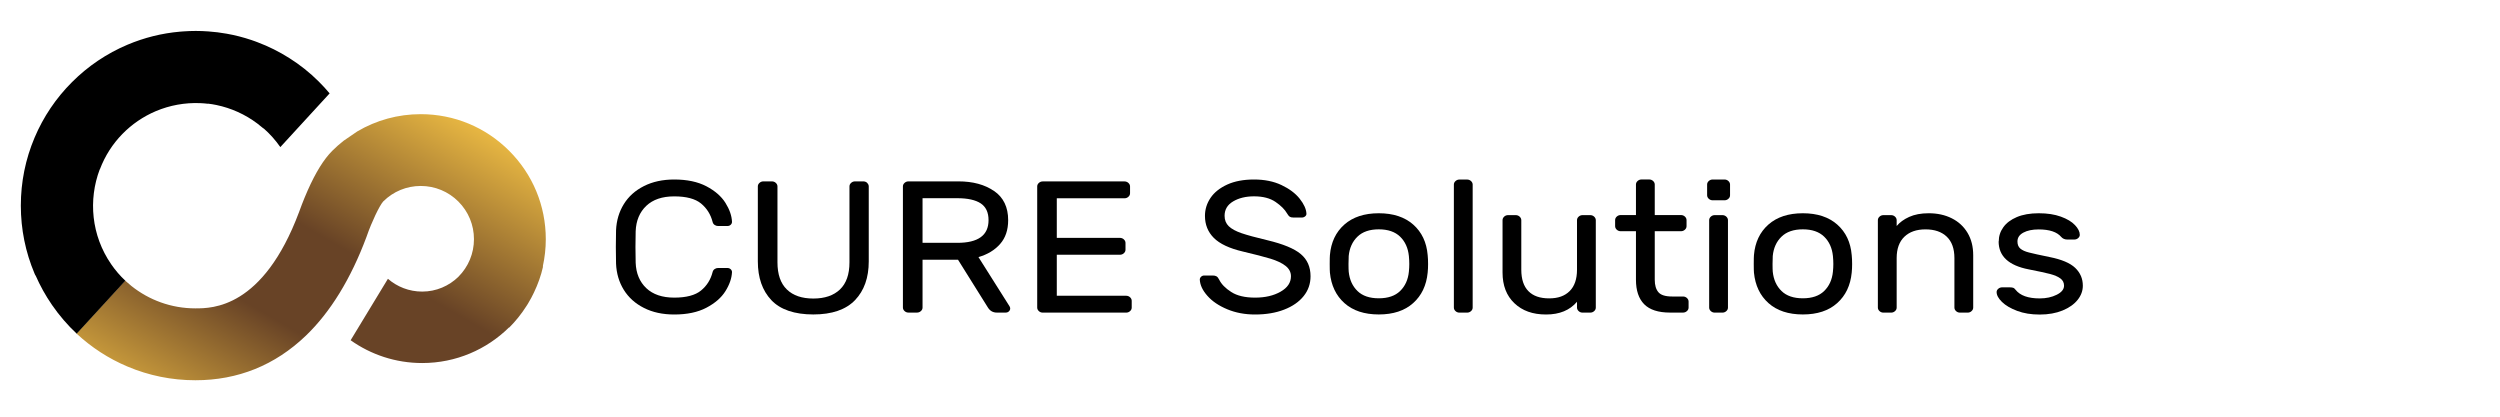
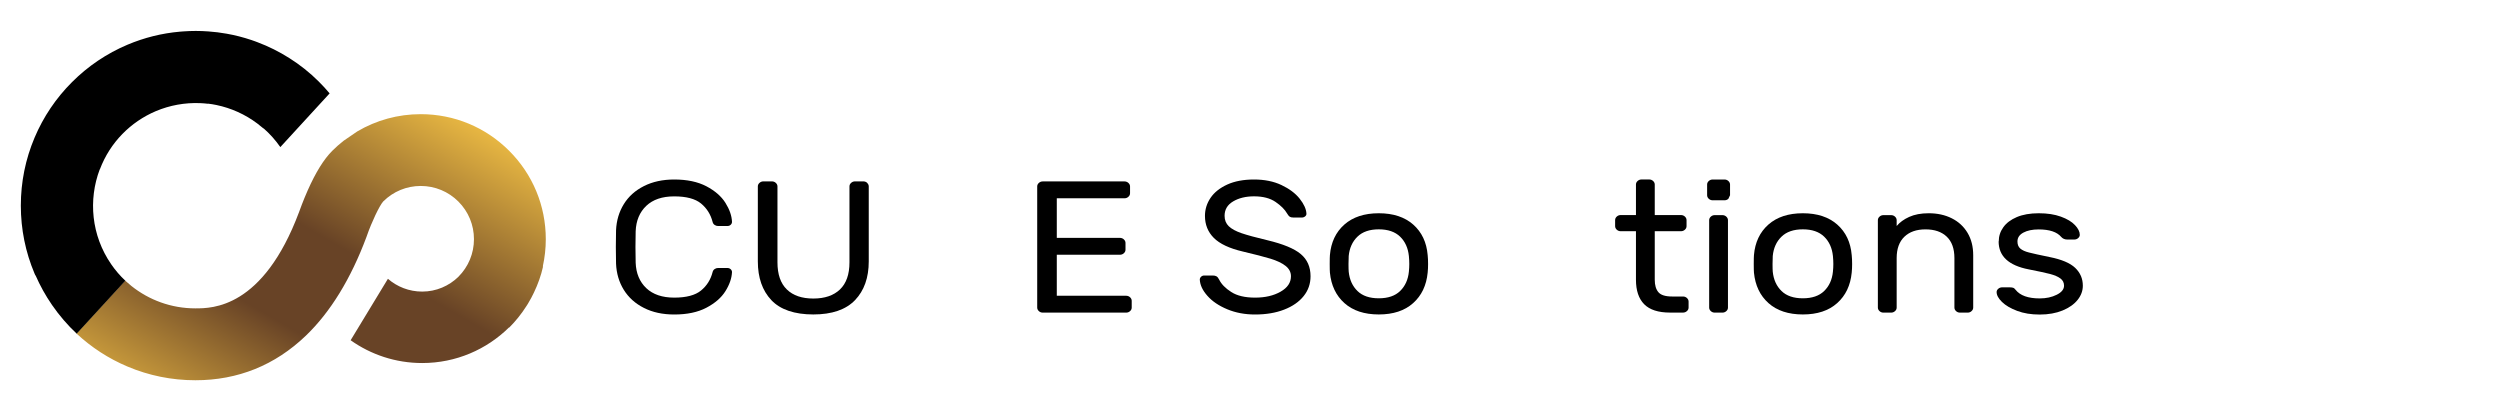
<svg xmlns="http://www.w3.org/2000/svg" id="CureSolutions_Logo" data-name="CureSolutions Logo" viewBox="0 0 600 100">
  <defs>
    <linearGradient id="Degradado_sin_nombre_17" data-name="Degradado sin nombre 17" x1="41.09" y1="130.98" x2="112.06" y2="8.05" gradientUnits="userSpaceOnUse">
      <stop offset=".14" stop-color="#ebba43" />
      <stop offset=".42" stop-color="#684326" />
      <stop offset=".58" stop-color="#684326" />
      <stop offset=".88" stop-color="#ebba43" />
    </linearGradient>
  </defs>
  <g>
    <path d="m155.11,69.16c1.6,1.51,3.84,2.27,6.71,2.27s5.05-.57,6.43-1.71c1.39-1.14,2.31-2.61,2.77-4.41.07-.3.22-.54.47-.72.25-.18.52-.27.82-.27h2.28c.3,0,.55.1.77.29.21.2.32.43.32.7-.07,1.47-.59,2.99-1.58,4.57-.99,1.58-2.52,2.9-4.58,3.98-2.06,1.08-4.63,1.62-7.7,1.62-2.77,0-5.2-.52-7.28-1.58-2.08-1.05-3.69-2.5-4.83-4.34-1.14-1.84-1.76-3.94-1.86-6.28-.03-.9-.05-2.23-.05-4s.02-3.11.05-4c.1-2.34.72-4.43,1.86-6.28,1.14-1.85,2.75-3.29,4.83-4.34,2.08-1.05,4.5-1.58,7.28-1.58,3.07,0,5.63.54,7.7,1.62,2.06,1.08,3.59,2.41,4.58,3.98.99,1.58,1.52,3.1,1.58,4.57,0,.27-.11.5-.32.7-.21.2-.47.29-.77.29h-2.28c-.3,0-.57-.09-.82-.27-.25-.18-.4-.42-.47-.72-.46-1.8-1.39-3.27-2.77-4.41-1.39-1.14-3.53-1.71-6.43-1.71s-5.11.76-6.71,2.27c-1.6,1.52-2.45,3.55-2.55,6.1-.03.9-.05,2.16-.05,3.78s.02,2.88.05,3.78c.1,2.55.95,4.58,2.55,6.1Z" />
    <path d="m208.1,43.89c.26.24.4.52.4.85v18c0,3.9-1.1,7-3.29,9.29-2.2,2.29-5.54,3.44-10.02,3.44s-7.91-1.15-10.07-3.44c-2.16-2.29-3.24-5.39-3.24-9.29v-18c0-.33.13-.61.4-.85.26-.24.58-.36.94-.36h2.03c.36,0,.68.12.94.36.26.24.4.52.4.85v18.23c0,2.88.75,5.05,2.25,6.5,1.5,1.46,3.62,2.18,6.36,2.18s4.87-.73,6.39-2.18c1.52-1.46,2.28-3.62,2.28-6.5v-18.23c0-.33.13-.61.4-.85.26-.24.58-.36.94-.36h1.98c.36,0,.68.12.94.36Z" />
-     <path d="m238.59,45.84c2.24,1.55,3.37,3.88,3.37,7,0,2.34-.64,4.25-1.93,5.71-1.29,1.47-3.02,2.52-5.2,3.15l7.47,11.83c.1.18.15.35.15.5,0,.27-.11.5-.32.7-.21.2-.47.29-.77.29h-2.13c-.92,0-1.63-.41-2.13-1.21l-7.18-11.48h-8.51v11.48c0,.33-.13.62-.4.85-.26.24-.58.36-.94.36h-2.03c-.36,0-.68-.12-.94-.36-.26-.24-.4-.52-.4-.85v-29.07c0-.33.13-.61.4-.85.26-.24.58-.36.94-.36h11.98c3.47,0,6.32.77,8.56,2.32Zm-8.81,12.44c4.98,0,7.47-1.81,7.47-5.44,0-1.86-.63-3.2-1.88-4.03-1.25-.82-3.12-1.24-5.59-1.24h-8.37v10.71h8.37Z" />
    <path d="m253.64,70.98h16.63c.36,0,.68.12.94.36.26.24.4.53.4.86v1.62c0,.33-.13.62-.4.85-.26.24-.58.36-.94.36h-20c-.36,0-.68-.12-.94-.36-.26-.24-.4-.52-.4-.85v-29.07c0-.33.13-.61.4-.85.26-.24.58-.36.94-.36h19.6c.36,0,.68.12.94.36.26.24.4.52.4.85v1.62c0,.33-.13.62-.4.86-.26.24-.58.36-.94.36h-16.24v9.5h15.15c.36,0,.68.12.94.36.26.24.4.53.4.85v1.62c0,.33-.13.62-.4.86-.26.24-.58.36-.94.36h-15.15v9.86Z" />
    <path d="m313.24,51.92c-.23.2-.5.29-.79.29h-2.03c-.4,0-.69-.07-.89-.2-.2-.13-.41-.4-.64-.79-.53-.93-1.44-1.85-2.75-2.75-1.3-.9-3.03-1.35-5.17-1.35-1.98,0-3.66.41-5.02,1.22-1.37.81-2.05,1.96-2.05,3.46,0,1.02.34,1.85,1.01,2.5.68.65,1.7,1.2,3.07,1.67,1.37.47,3.44,1.03,6.21,1.69,3.76.9,6.43,2,7.99,3.31s2.35,3.08,2.35,5.33c0,1.8-.55,3.39-1.66,4.77-1.11,1.38-2.67,2.46-4.68,3.24-2.01.78-4.34,1.17-6.98,1.17-2.44,0-4.67-.42-6.68-1.26-2.01-.84-3.6-1.91-4.75-3.22-1.16-1.3-1.77-2.6-1.83-3.89,0-.27.11-.5.32-.7.21-.2.47-.29.77-.29h2.03c.36,0,.66.07.89.2.23.13.45.4.64.79.53,1.08,1.49,2.07,2.9,2.97,1.4.9,3.31,1.35,5.72,1.35s4.45-.47,6.11-1.42c1.67-.95,2.5-2.18,2.5-3.71,0-.99-.44-1.82-1.31-2.5s-2.07-1.24-3.59-1.71c-1.52-.46-3.75-1.04-6.68-1.73-3.2-.75-5.51-1.84-6.93-3.26-1.42-1.42-2.13-3.19-2.13-5.29,0-1.56.45-3,1.34-4.32.89-1.32,2.23-2.38,4.01-3.2,1.78-.81,3.93-1.21,6.43-1.21s4.7.44,6.58,1.33,3.33,1.97,4.36,3.26c1.02,1.29,1.57,2.48,1.63,3.56.03.27-.07.5-.3.7Z" />
    <path d="m342.74,63.37c0,.72-.03,1.41-.1,2.07-.3,3.06-1.46,5.5-3.49,7.31-2.03,1.82-4.78,2.72-8.24,2.72s-6.21-.91-8.24-2.72c-2.03-1.81-3.19-4.25-3.49-7.31-.03-.33-.05-1.02-.05-2.07,0-1.11.02-1.83.05-2.16.26-3.06,1.42-5.5,3.46-7.31,2.05-1.81,4.8-2.72,8.27-2.72s6.22.91,8.27,2.72c2.05,1.82,3.2,4.25,3.46,7.31.07.66.1,1.38.1,2.16Zm-6.71-6.57c-1.21-1.17-2.91-1.76-5.12-1.76s-3.92.59-5.12,1.76c-1.21,1.17-1.91,2.71-2.1,4.63-.03.36-.05,1-.05,1.93s.02,1.52.05,1.85c.2,1.92.9,3.46,2.1,4.63,1.2,1.17,2.91,1.75,5.12,1.75s3.92-.58,5.12-1.75c1.2-1.17,1.91-2.71,2.1-4.63.07-.66.1-1.28.1-1.85s-.03-1.21-.1-1.93c-.2-1.92-.9-3.46-2.1-4.63Z" />
-     <path d="m353.04,74.67c-.26.24-.58.36-.94.36h-1.83c-.36,0-.68-.12-.94-.36-.26-.24-.4-.52-.4-.85v-29.52c0-.33.13-.61.4-.85.26-.24.58-.36.94-.36h1.83c.36,0,.68.12.94.36.26.24.4.53.4.85v29.52c0,.33-.13.62-.4.85Z" />
-     <path d="m361,51.99c.26-.24.58-.36.94-.36h1.83c.36,0,.68.12.94.36.26.24.4.53.4.86v11.88c0,2.28.57,4,1.71,5.15,1.14,1.16,2.8,1.73,4.97,1.73s3.75-.58,4.93-1.75c1.17-1.17,1.76-2.88,1.76-5.13v-11.88c0-.33.13-.62.4-.86.26-.24.58-.36.94-.36h1.83c.36,0,.68.12.94.36.26.24.4.53.4.86v20.97c0,.33-.13.62-.4.85-.26.24-.58.36-.94.36h-1.83c-.36,0-.68-.12-.94-.36-.26-.24-.4-.52-.4-.85v-1.4c-1.72,2.04-4.19,3.06-7.42,3.06s-5.7-.9-7.6-2.7-2.85-4.26-2.85-7.38v-12.55c0-.33.13-.62.4-.86Z" />
    <path d="m398.01,70.12c.58.69,1.67,1.04,3.29,1.04h2.62c.36,0,.68.12.94.36.26.24.4.53.4.85v1.44c0,.33-.13.62-.4.85-.26.24-.58.36-.94.36h-3.12c-2.81,0-4.87-.67-6.19-2-1.32-1.33-1.98-3.29-1.98-5.87v-11.66h-3.66c-.36,0-.68-.12-.94-.36-.26-.24-.4-.52-.4-.86v-1.44c0-.33.13-.62.4-.86.26-.24.58-.36.94-.36h3.66v-7.33c0-.33.13-.61.4-.85.26-.24.58-.36.94-.36h1.83c.36,0,.68.12.94.36s.4.53.4.85v7.33h6.29c.36,0,.68.12.94.36.26.24.4.53.4.86v1.44c0,.33-.13.62-.4.86s-.58.36-.94.36h-6.29v11.66c0,1.29.29,2.28.87,2.97Z" />
-     <path d="m414.81,47.71c-.26.24-.58.36-.94.36h-2.82c-.36,0-.68-.12-.94-.36-.26-.24-.4-.52-.4-.85v-2.57c0-.33.13-.61.4-.85.26-.24.58-.36.94-.36h2.82c.36,0,.68.12.94.36.26.24.4.53.4.85v2.57c0,.33-.13.62-.4.85Zm-.5,26.96c-.26.24-.58.36-.94.36h-1.83c-.36,0-.68-.12-.94-.36-.26-.24-.4-.52-.4-.85v-20.97c0-.33.13-.62.4-.86.26-.24.58-.36.94-.36h1.83c.36,0,.68.12.94.36.26.24.4.53.4.86v20.97c0,.33-.13.62-.4.85Z" />
+     <path d="m414.81,47.71c-.26.24-.58.36-.94.36h-2.82c-.36,0-.68-.12-.94-.36-.26-.24-.4-.52-.4-.85v-2.57c0-.33.13-.61.4-.85.26-.24.58-.36.94-.36h2.82c.36,0,.68.12.94.36.26.24.4.53.4.85v2.57Zm-.5,26.96c-.26.24-.58.36-.94.36h-1.83c-.36,0-.68-.12-.94-.36-.26-.24-.4-.52-.4-.85v-20.97c0-.33.13-.62.4-.86.26-.24.58-.36.94-.36h1.83c.36,0,.68.12.94.36.26.24.4.53.4.86v20.97c0,.33-.13.62-.4.85Z" />
    <path d="m444.51,63.37c0,.72-.03,1.41-.1,2.07-.3,3.06-1.46,5.5-3.49,7.31-2.03,1.82-4.78,2.72-8.24,2.72s-6.21-.91-8.24-2.72c-2.03-1.81-3.19-4.25-3.49-7.31-.03-.33-.05-1.02-.05-2.07,0-1.11.02-1.83.05-2.16.26-3.06,1.42-5.5,3.46-7.31,2.05-1.81,4.8-2.72,8.27-2.72s6.22.91,8.27,2.72c2.05,1.82,3.2,4.25,3.46,7.31.07.66.1,1.38.1,2.16Zm-6.71-6.57c-1.21-1.17-2.91-1.76-5.12-1.76s-3.92.59-5.12,1.76c-1.21,1.17-1.91,2.71-2.1,4.63-.03.36-.05,1-.05,1.93s.02,1.52.05,1.85c.2,1.92.9,3.46,2.1,4.63,1.2,1.17,2.91,1.75,5.12,1.75s3.92-.58,5.12-1.75c1.2-1.17,1.91-2.71,2.1-4.63.07-.66.1-1.28.1-1.85s-.03-1.21-.1-1.93c-.2-1.92-.9-3.46-2.1-4.63Z" />
    <path d="m473.17,74.67c-.26.24-.58.36-.94.36h-1.83c-.36,0-.68-.12-.94-.36-.26-.24-.4-.52-.4-.85v-11.88c0-2.25-.61-3.96-1.83-5.13-1.22-1.17-2.92-1.76-5.1-1.76s-3.84.59-5.07,1.76-1.86,2.88-1.86,5.13v11.88c0,.33-.13.62-.4.85-.26.24-.58.36-.94.36h-1.83c-.36,0-.68-.12-.94-.36-.26-.24-.4-.52-.4-.85v-20.97c0-.33.13-.62.4-.86.26-.24.58-.36.94-.36h1.83c.36,0,.68.12.94.36.26.24.4.53.4.86v1.39c.73-.87,1.72-1.6,3-2.18s2.83-.88,4.68-.88c2.08,0,3.93.4,5.54,1.21,1.62.81,2.88,1.97,3.79,3.49.91,1.52,1.36,3.31,1.36,5.38v12.55c0,.33-.13.62-.4.85Z" />
    <path d="m479.7,57.93c0-1.23.36-2.36,1.09-3.38.72-1.02,1.81-1.84,3.24-2.45,1.44-.61,3.19-.92,5.27-.92s3.81.27,5.3.81c1.49.54,2.62,1.21,3.39,2.03.77.81,1.16,1.59,1.16,2.34,0,.3-.13.56-.4.79-.26.23-.58.34-.94.34h-1.63c-.63,0-1.12-.21-1.49-.63-1.02-1.2-2.82-1.8-5.4-1.8-1.52,0-2.75.26-3.69.77-.94.51-1.41,1.21-1.41,2.12,0,.75.23,1.32.69,1.71.46.39,1.15.71,2.08.94.92.24,2.56.6,4.9,1.08,2.9.57,4.97,1.44,6.19,2.61,1.22,1.17,1.83,2.59,1.83,4.27,0,1.23-.42,2.37-1.26,3.42-.84,1.05-2.05,1.9-3.61,2.54s-3.39.97-5.47.97-3.85-.29-5.42-.88-2.78-1.3-3.64-2.14c-.86-.84-1.29-1.63-1.29-2.38,0-.3.13-.56.4-.79.26-.23.58-.34.94-.34h1.78c.3,0,.56.03.79.09.23.06.45.23.64.5,1.09,1.38,3.02,2.07,5.79,2.07,1.55,0,2.91-.29,4.08-.88,1.17-.58,1.76-1.31,1.76-2.18,0-.72-.29-1.3-.87-1.73-.58-.43-1.41-.79-2.5-1.08-1.09-.28-2.79-.65-5.1-1.1-4.82-.93-7.23-3.17-7.23-6.71Z" />
  </g>
  <g>
    <polygon points="30.07 67.35 24.38 73.55 24.38 73.55 30.07 67.35" fill="none" />
    <path d="m127.51,71.47c.22-.4.42-.82.62-1.23,0-.01.01-.03.02-.04.95-1.98,1.7-4.06,2.19-6.25h-.07c.47-2.13.72-4.32.72-6.54,0-8.02-3.12-15.55-8.79-21.22-5.67-5.67-13.2-8.79-21.22-8.79-5.44,0-10.66,1.44-15.23,4.14l-3.29,2.25c-.94.74-1.85,1.54-2.71,2.4-2.04,2.04-3.96,5.14-5.9,9.5-1.1,2.49-1.88,4.66-2.07,5.19-8.66,23.13-20.87,23.13-24.89,23.13-5.8,0-11.14-2.01-15.36-5.38l-1.49-1.28-11.67,12.71c3.59,3.33,7.68,5.99,12.2,7.9,5.17,2.19,10.66,3.3,16.32,3.3,10.2,0,19.12-3.6,26.52-10.7,5.9-5.67,10.8-13.65,14.56-23.74l.07-.2c1.15-3.32,3.02-7.25,3.93-8.27,2.41-2.4,5.61-3.72,9.01-3.72s6.62,1.33,9.03,3.74c2.41,2.41,3.74,5.62,3.74,9.03s-1.33,6.62-3.74,9.03h.01c-2.26,2.19-5.31,3.55-8.7,3.55-3.15,0-6.02-1.16-8.22-3.07l-8.95,14.75c4.85,3.44,10.78,5.47,17.18,5.47,8.12,0,15.48-3.27,20.84-8.55l.04.04c1.58-1.58,2.96-3.32,4.13-5.16.11-.18.23-.35.34-.53.29-.48.57-.96.83-1.46Z" fill="url(#Degradado_sin_nombre_17)" />
  </g>
  <path d="m76.48,19.55c-2.13-2.12-4.49-4-7.06-5.62-2.41-1.52-4.94-2.79-7.58-3.78h0c-.18-.07-.35-.13-.53-.2-.02,0-.03-.01-.05-.02-.3-.11-.61-.21-.91-.32-.01,0-.02,0-.03-.01-1.94-.65-3.92-1.16-5.91-1.51-1.46-.26-2.93-.45-4.41-.55-2.01-.15-4.03-.15-6.04,0-.13,0-.27.02-.4.03-.12.01-.25.02-.37.03-4.34.38-8.56,1.43-12.59,3.13-4.99,2.11-9.47,5.13-13.32,8.98-3.85,3.85-6.87,8.33-8.98,13.32-2.19,5.17-3.3,10.66-3.3,16.32s1.11,11.15,3.3,16.32c.06.14.12.28.19.43l.04-.02c1.08,2.48,2.4,4.86,3.96,7.12,1.74,2.52,3.72,4.82,5.92,6.88l11.67-12.71c-1.25-1.17-2.39-2.49-3.4-3.96-4.77-6.92-5.51-15.44-2.74-22.77h.03c2.47-6.54,7.45-11.43,13.44-13.97,3.34-1.41,6.97-2.07,10.62-1.92.62.03,1.25.07,1.87.15v-.03c.69.08,1.37.19,2.04.33,3.55.74,6.91,2.25,9.83,4.45.5.38.98.77,1.46,1.18l.03-.03c1.49,1.3,2.84,2.81,4.02,4.5l11.83-12.89c-.83-.99-1.7-1.94-2.62-2.85Z" />
</svg>